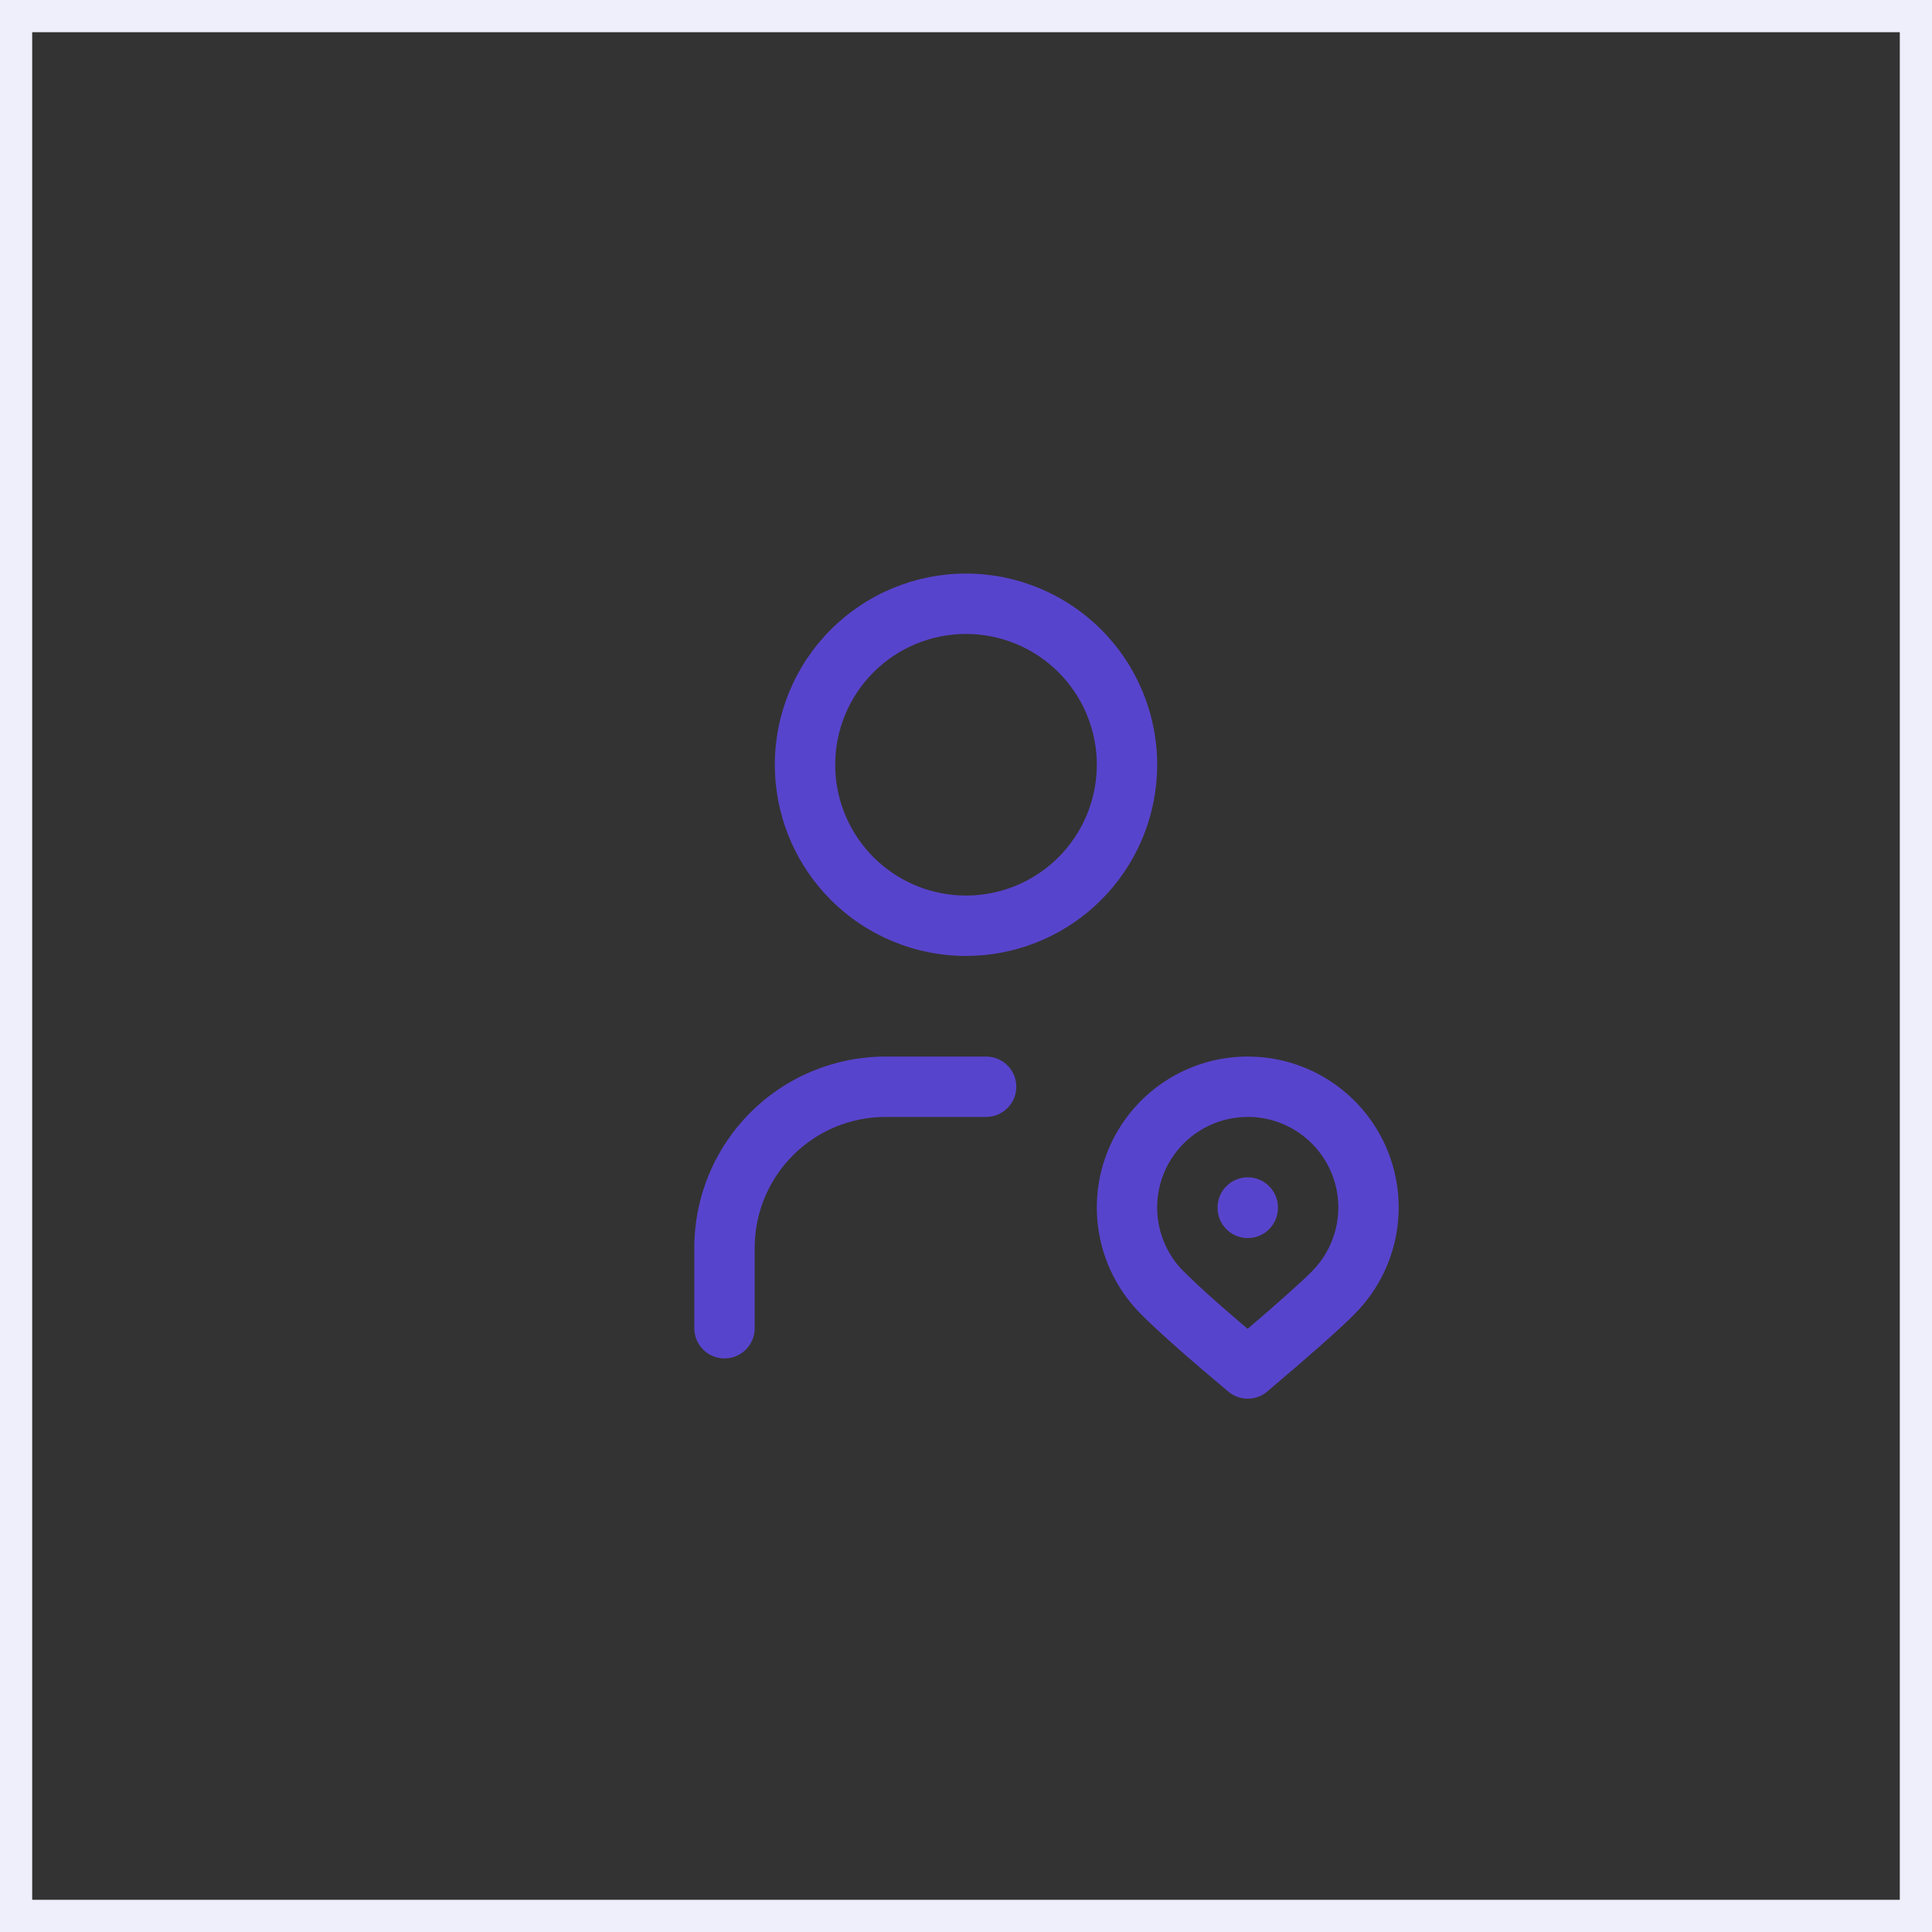
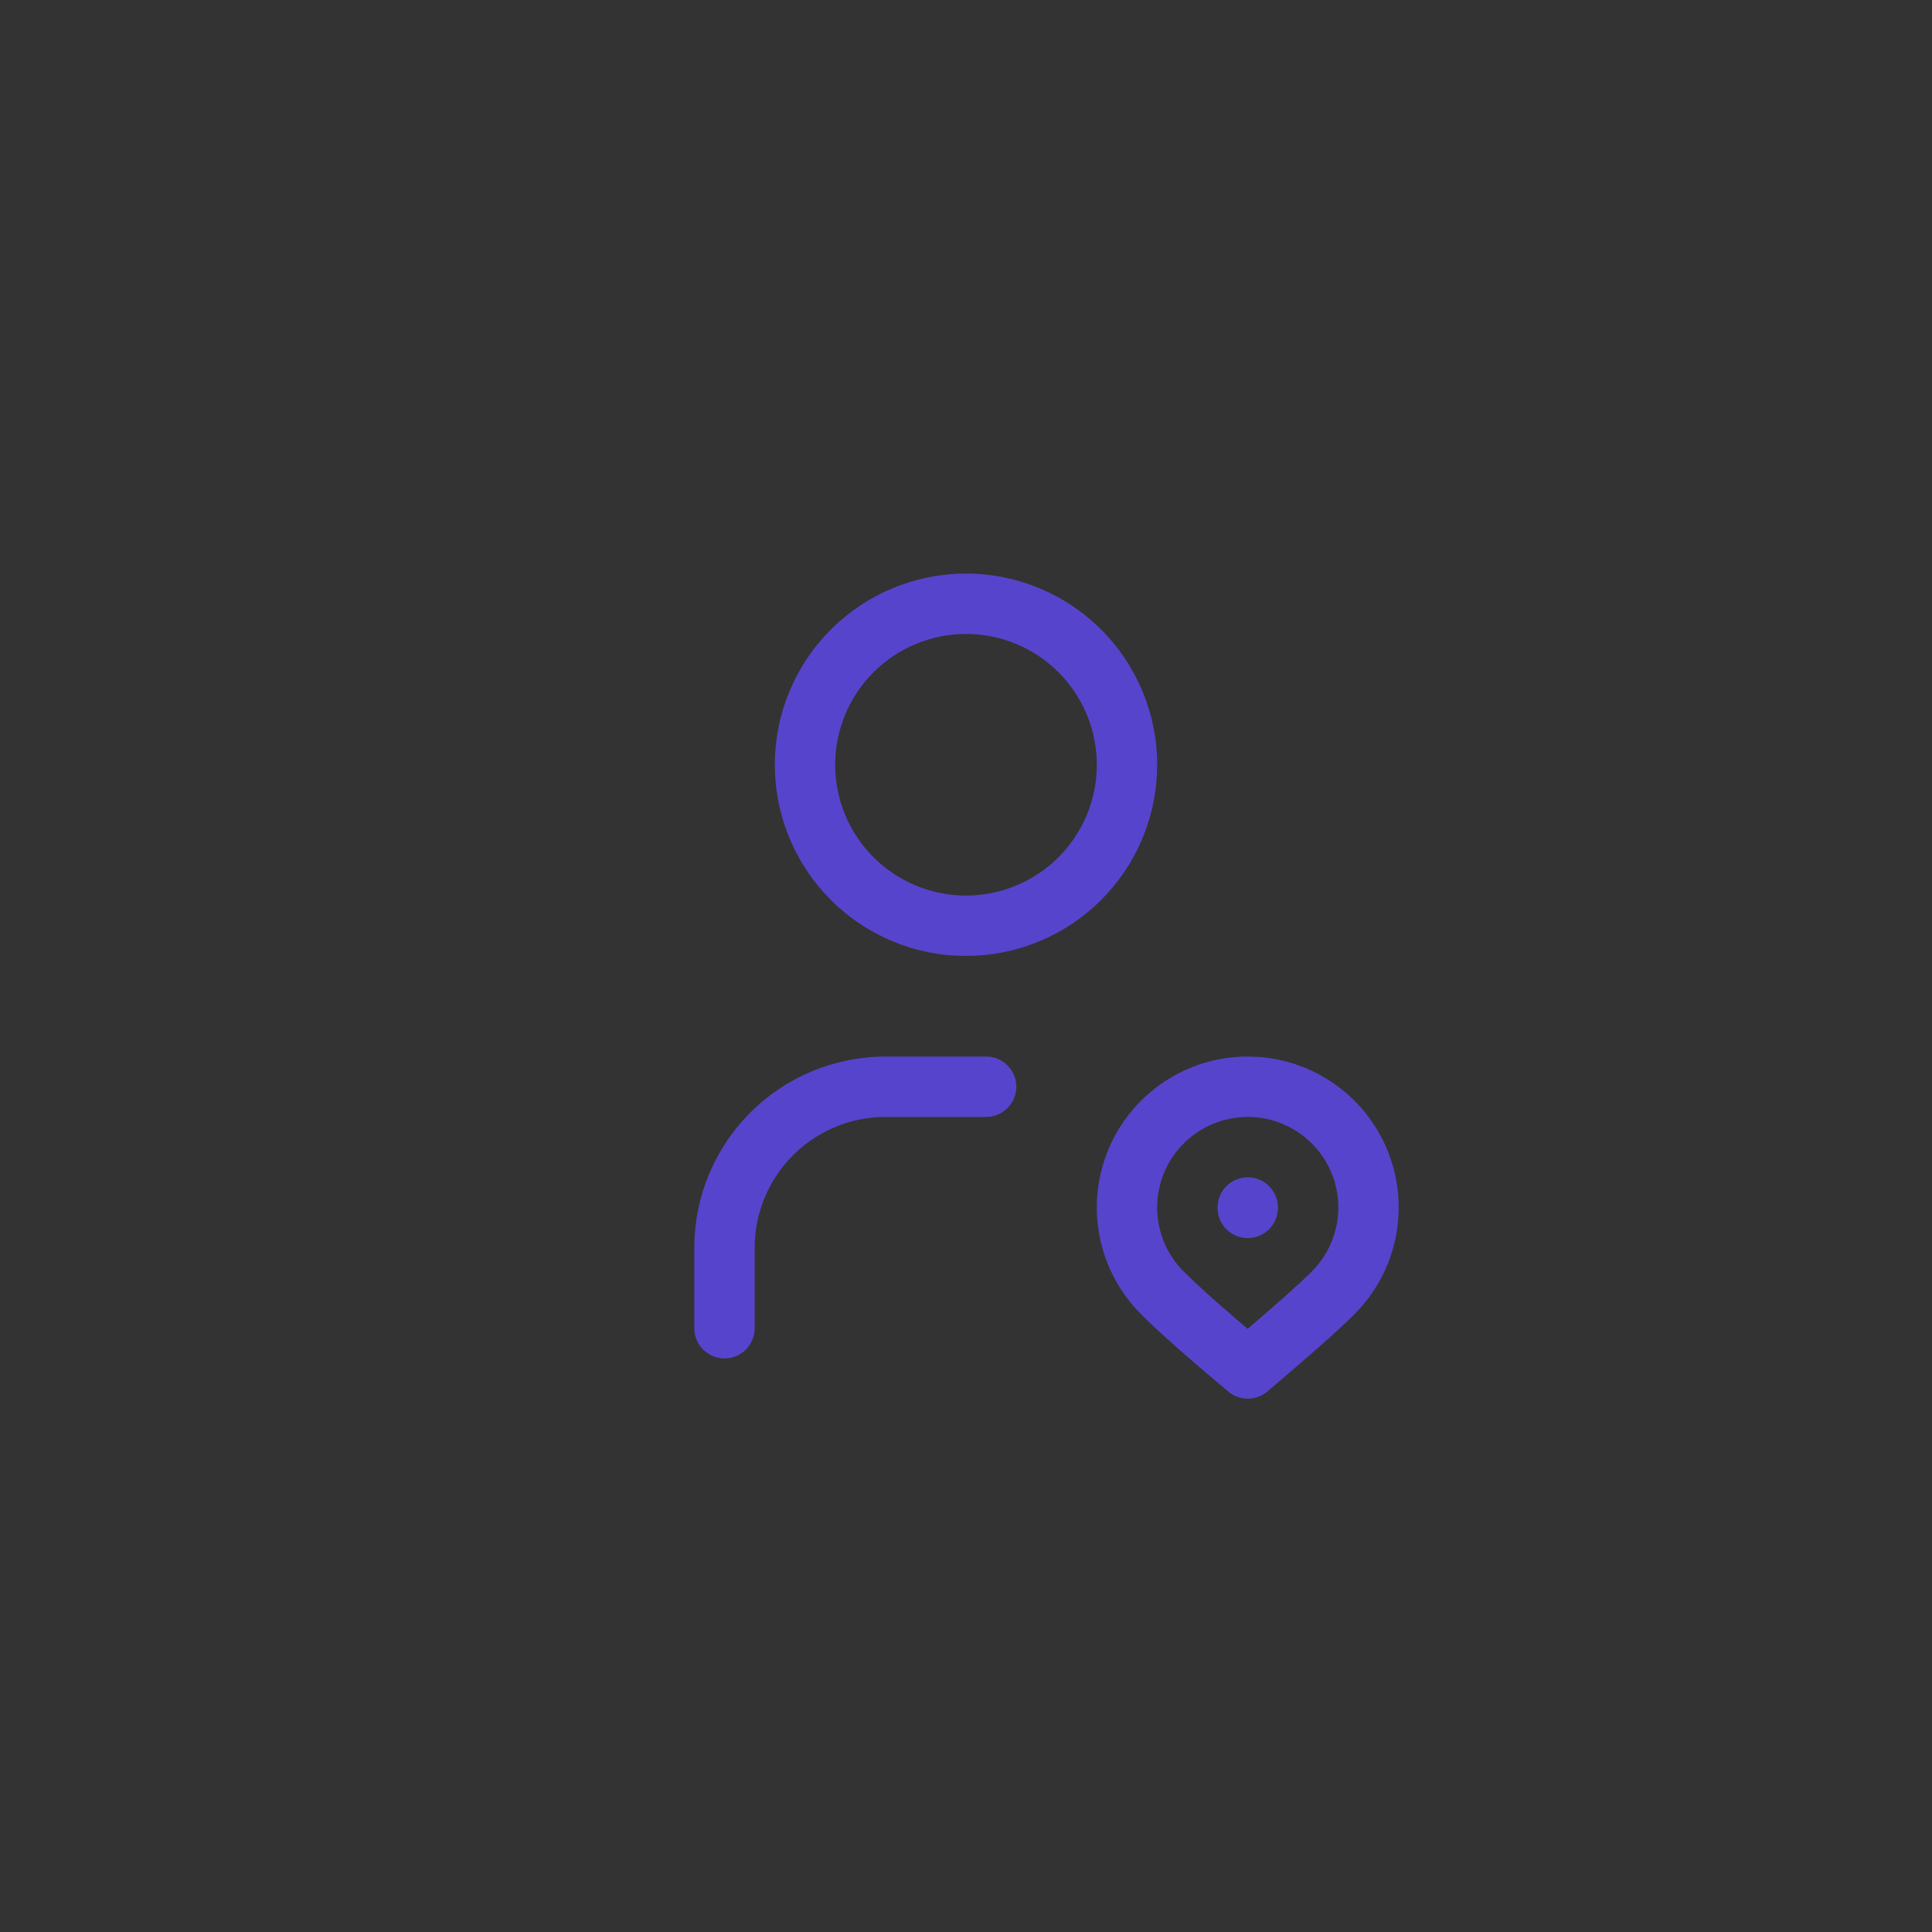
<svg xmlns="http://www.w3.org/2000/svg" width="120" height="120" viewBox="0 0 120 120" fill="none">
  <rect x="0" y="0" width="120" height="120" fill="#333333" stroke="none" />
-   <path d="M119 1V119H1V1H119Z" stroke="#EFEEFB" stroke-width="2" />
  <path d="M78.193 65.649C79.803 65.769 81.361 66.303 82.71 67.205C84.251 68.235 85.453 69.698 86.162 71.411C86.872 73.124 87.056 75.01 86.694 76.829C86.333 78.646 85.438 80.313 84.128 81.624L84.131 81.626C83.162 82.598 81.331 84.212 78.711 86.431C78.015 87.02 76.996 87.023 76.296 86.438C73.802 84.349 71.978 82.737 70.869 81.626V81.624C69.56 80.313 68.667 78.645 68.306 76.829C67.944 75.01 68.128 73.124 68.838 71.411C69.547 69.698 70.749 68.235 72.29 67.205C73.832 66.174 75.646 65.623 77.5 65.623L78.193 65.649ZM43.125 82.5V77.5C43.125 74.351 44.377 71.331 46.604 69.104C48.831 66.877 51.851 65.625 55 65.625H61.25C62.285 65.625 63.125 66.465 63.125 67.5C63.125 68.535 62.285 69.375 61.25 69.375H55C52.845 69.375 50.779 70.232 49.255 71.755C47.732 73.279 46.875 75.345 46.875 77.5V82.5C46.875 83.535 46.035 84.375 45 84.375C43.965 84.375 43.125 83.535 43.125 82.5ZM77.085 69.39C76.118 69.461 75.185 69.781 74.375 70.322C73.45 70.94 72.728 71.819 72.302 72.847C71.877 73.874 71.765 75.005 71.982 76.096C72.2 77.187 72.736 78.19 73.523 78.977H73.525L74.399 79.817C75.179 80.541 76.209 81.445 77.493 82.537C79.45 80.861 80.77 79.686 81.475 78.98L81.477 78.977L81.76 78.672C82.393 77.938 82.828 77.051 83.018 76.096C83.235 75.005 83.123 73.874 82.698 72.847C82.272 71.819 81.55 70.94 80.625 70.322C79.7 69.704 78.613 69.373 77.5 69.373L77.085 69.39ZM75.625 75.024V75C75.625 73.965 76.465 73.125 77.5 73.125C78.535 73.125 79.375 73.965 79.375 75V75.024C79.375 76.06 78.535 76.899 77.5 76.899C76.465 76.899 75.625 76.06 75.625 75.024ZM68.115 47.097C68.016 45.089 67.173 43.184 65.745 41.755C64.221 40.232 62.155 39.375 60 39.375C57.845 39.375 55.779 40.232 54.255 41.755C52.732 43.279 51.875 45.345 51.875 47.5L51.885 47.903C51.984 49.911 52.827 51.816 54.255 53.245C55.779 54.768 57.845 55.625 60 55.625L60.403 55.615C62.411 55.516 64.316 54.673 65.745 53.245C67.268 51.721 68.125 49.655 68.125 47.5L68.115 47.097ZM71.86 48.088C71.715 51.024 70.484 53.808 68.396 55.896C66.308 57.984 63.524 59.215 60.588 59.36L60 59.375C56.851 59.375 53.831 58.123 51.604 55.896C49.516 53.808 48.285 51.024 48.14 48.088L48.125 47.5C48.125 44.351 49.377 41.331 51.604 39.104C53.831 36.877 56.851 35.625 60 35.625C63.149 35.625 66.169 36.877 68.396 39.104C70.623 41.331 71.875 44.351 71.875 47.5L71.86 48.088Z" fill="#5744CC" />
</svg>